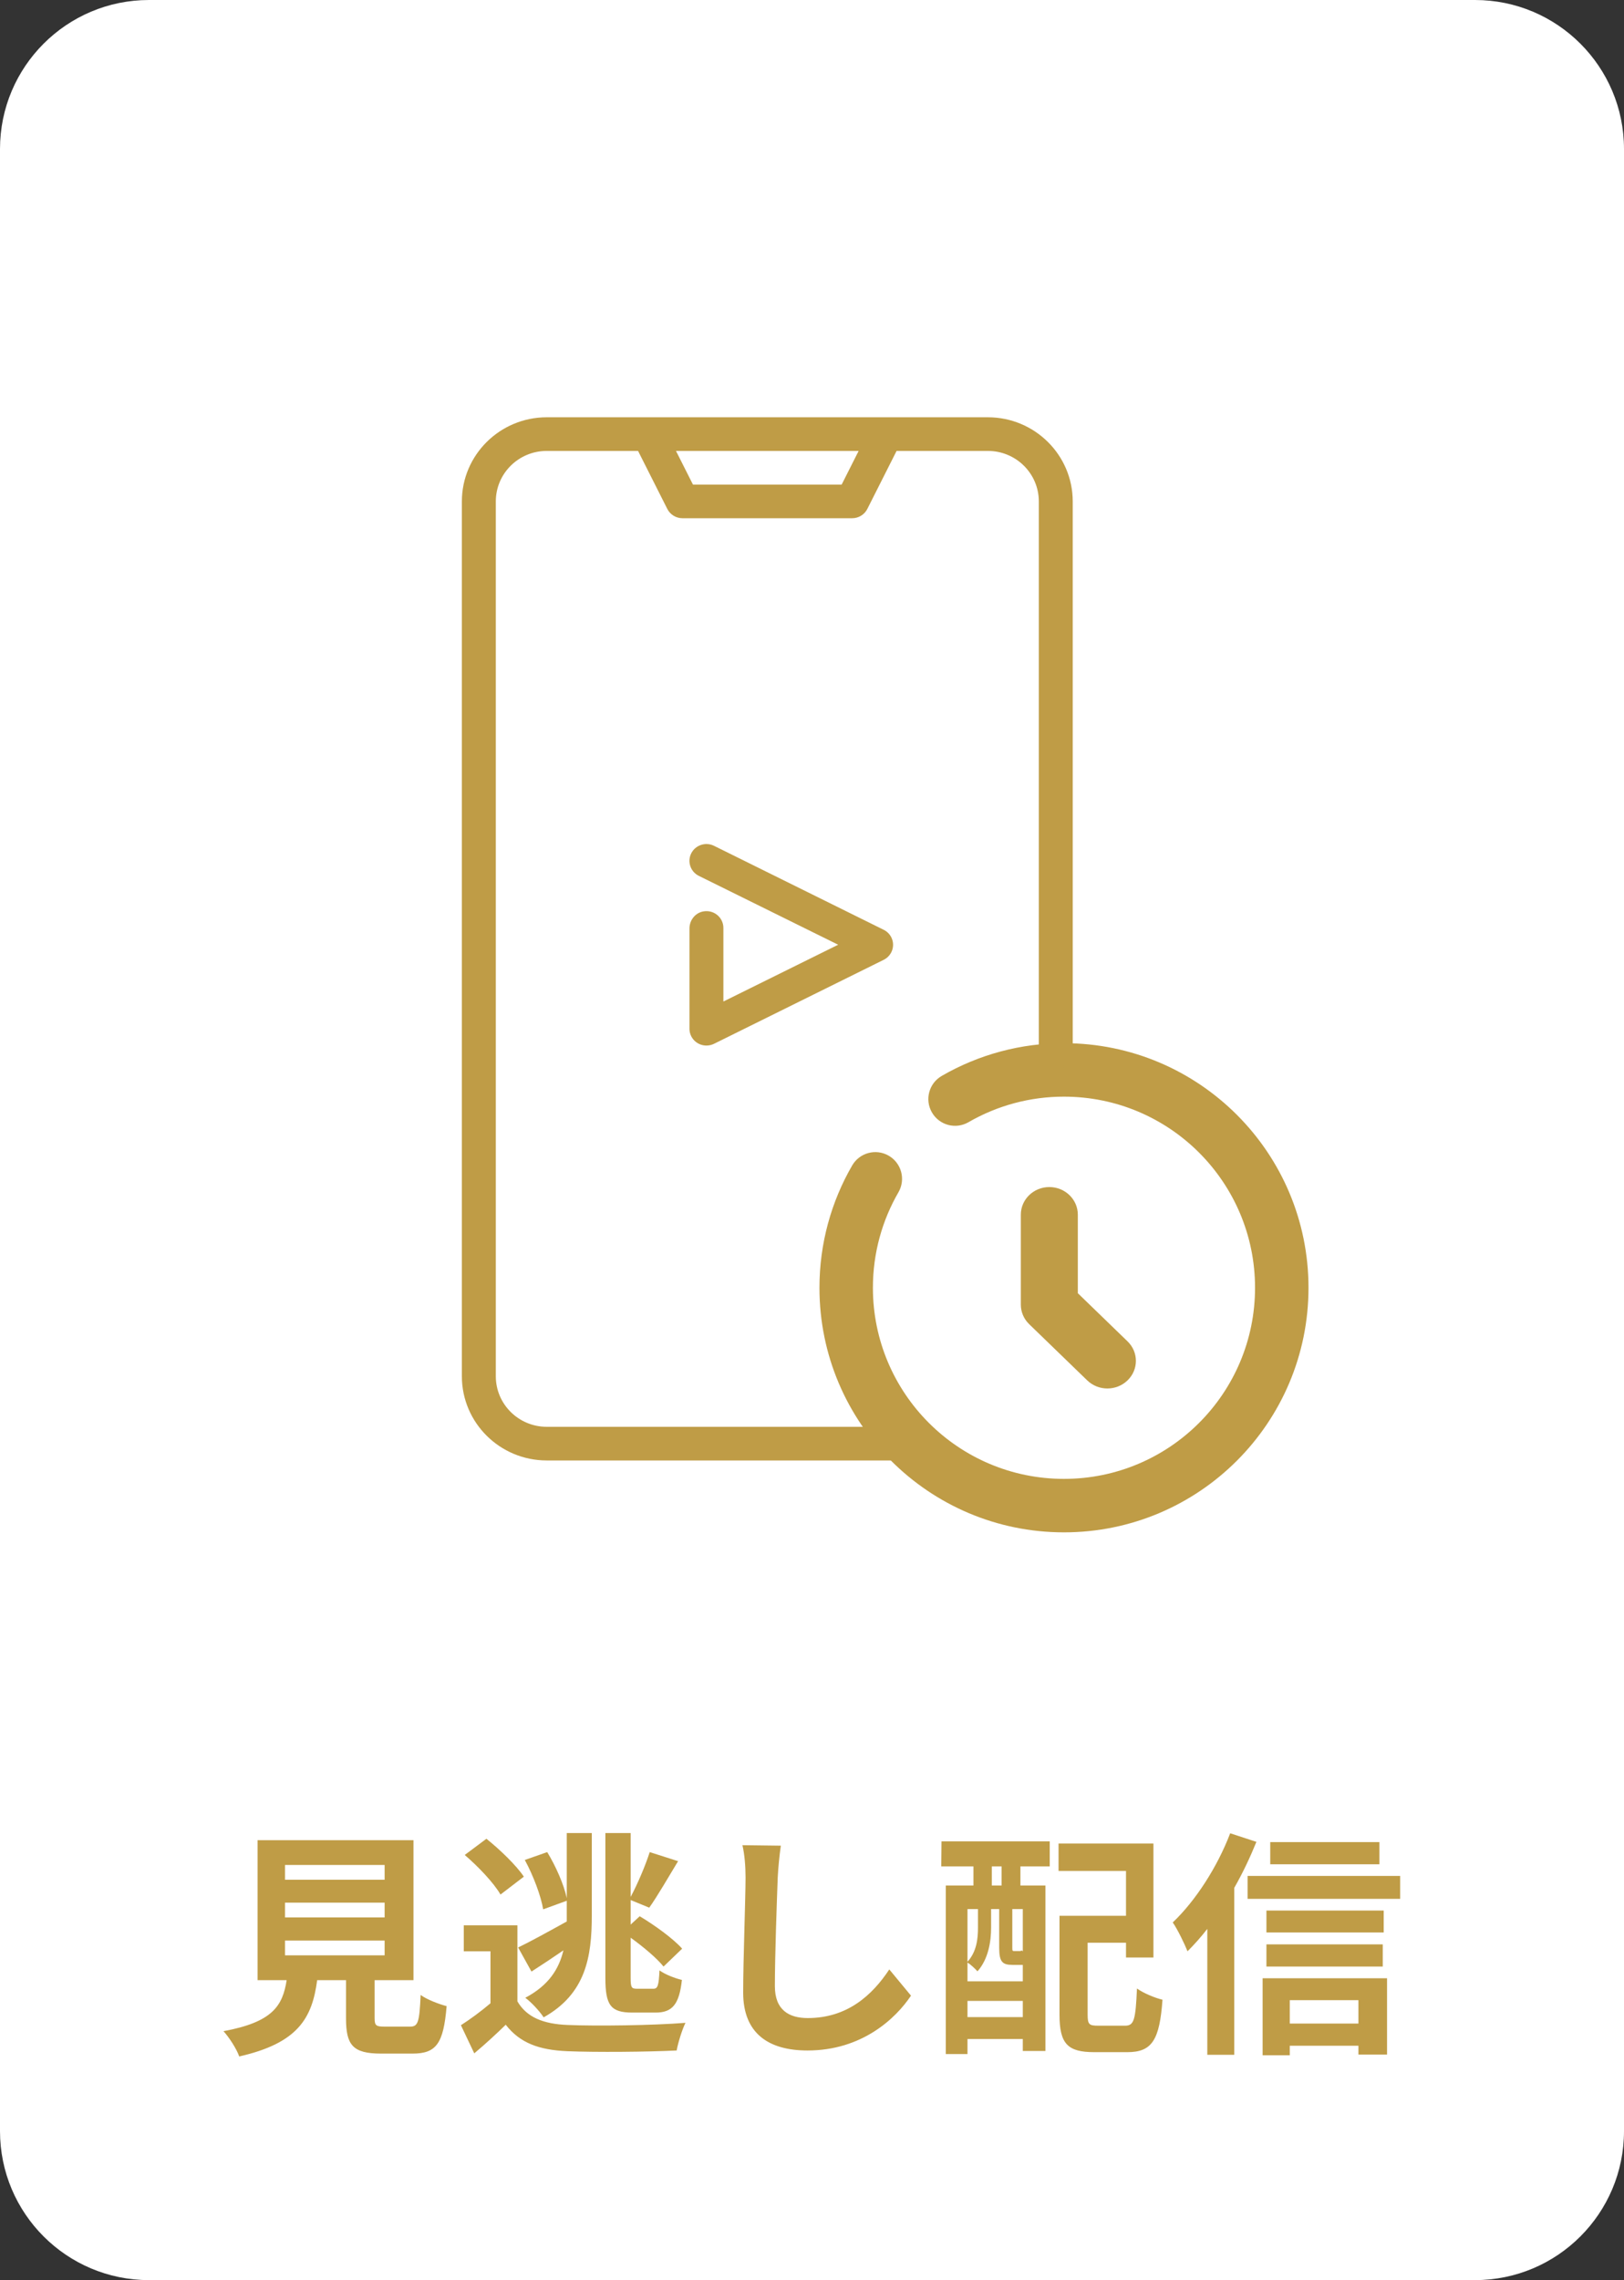
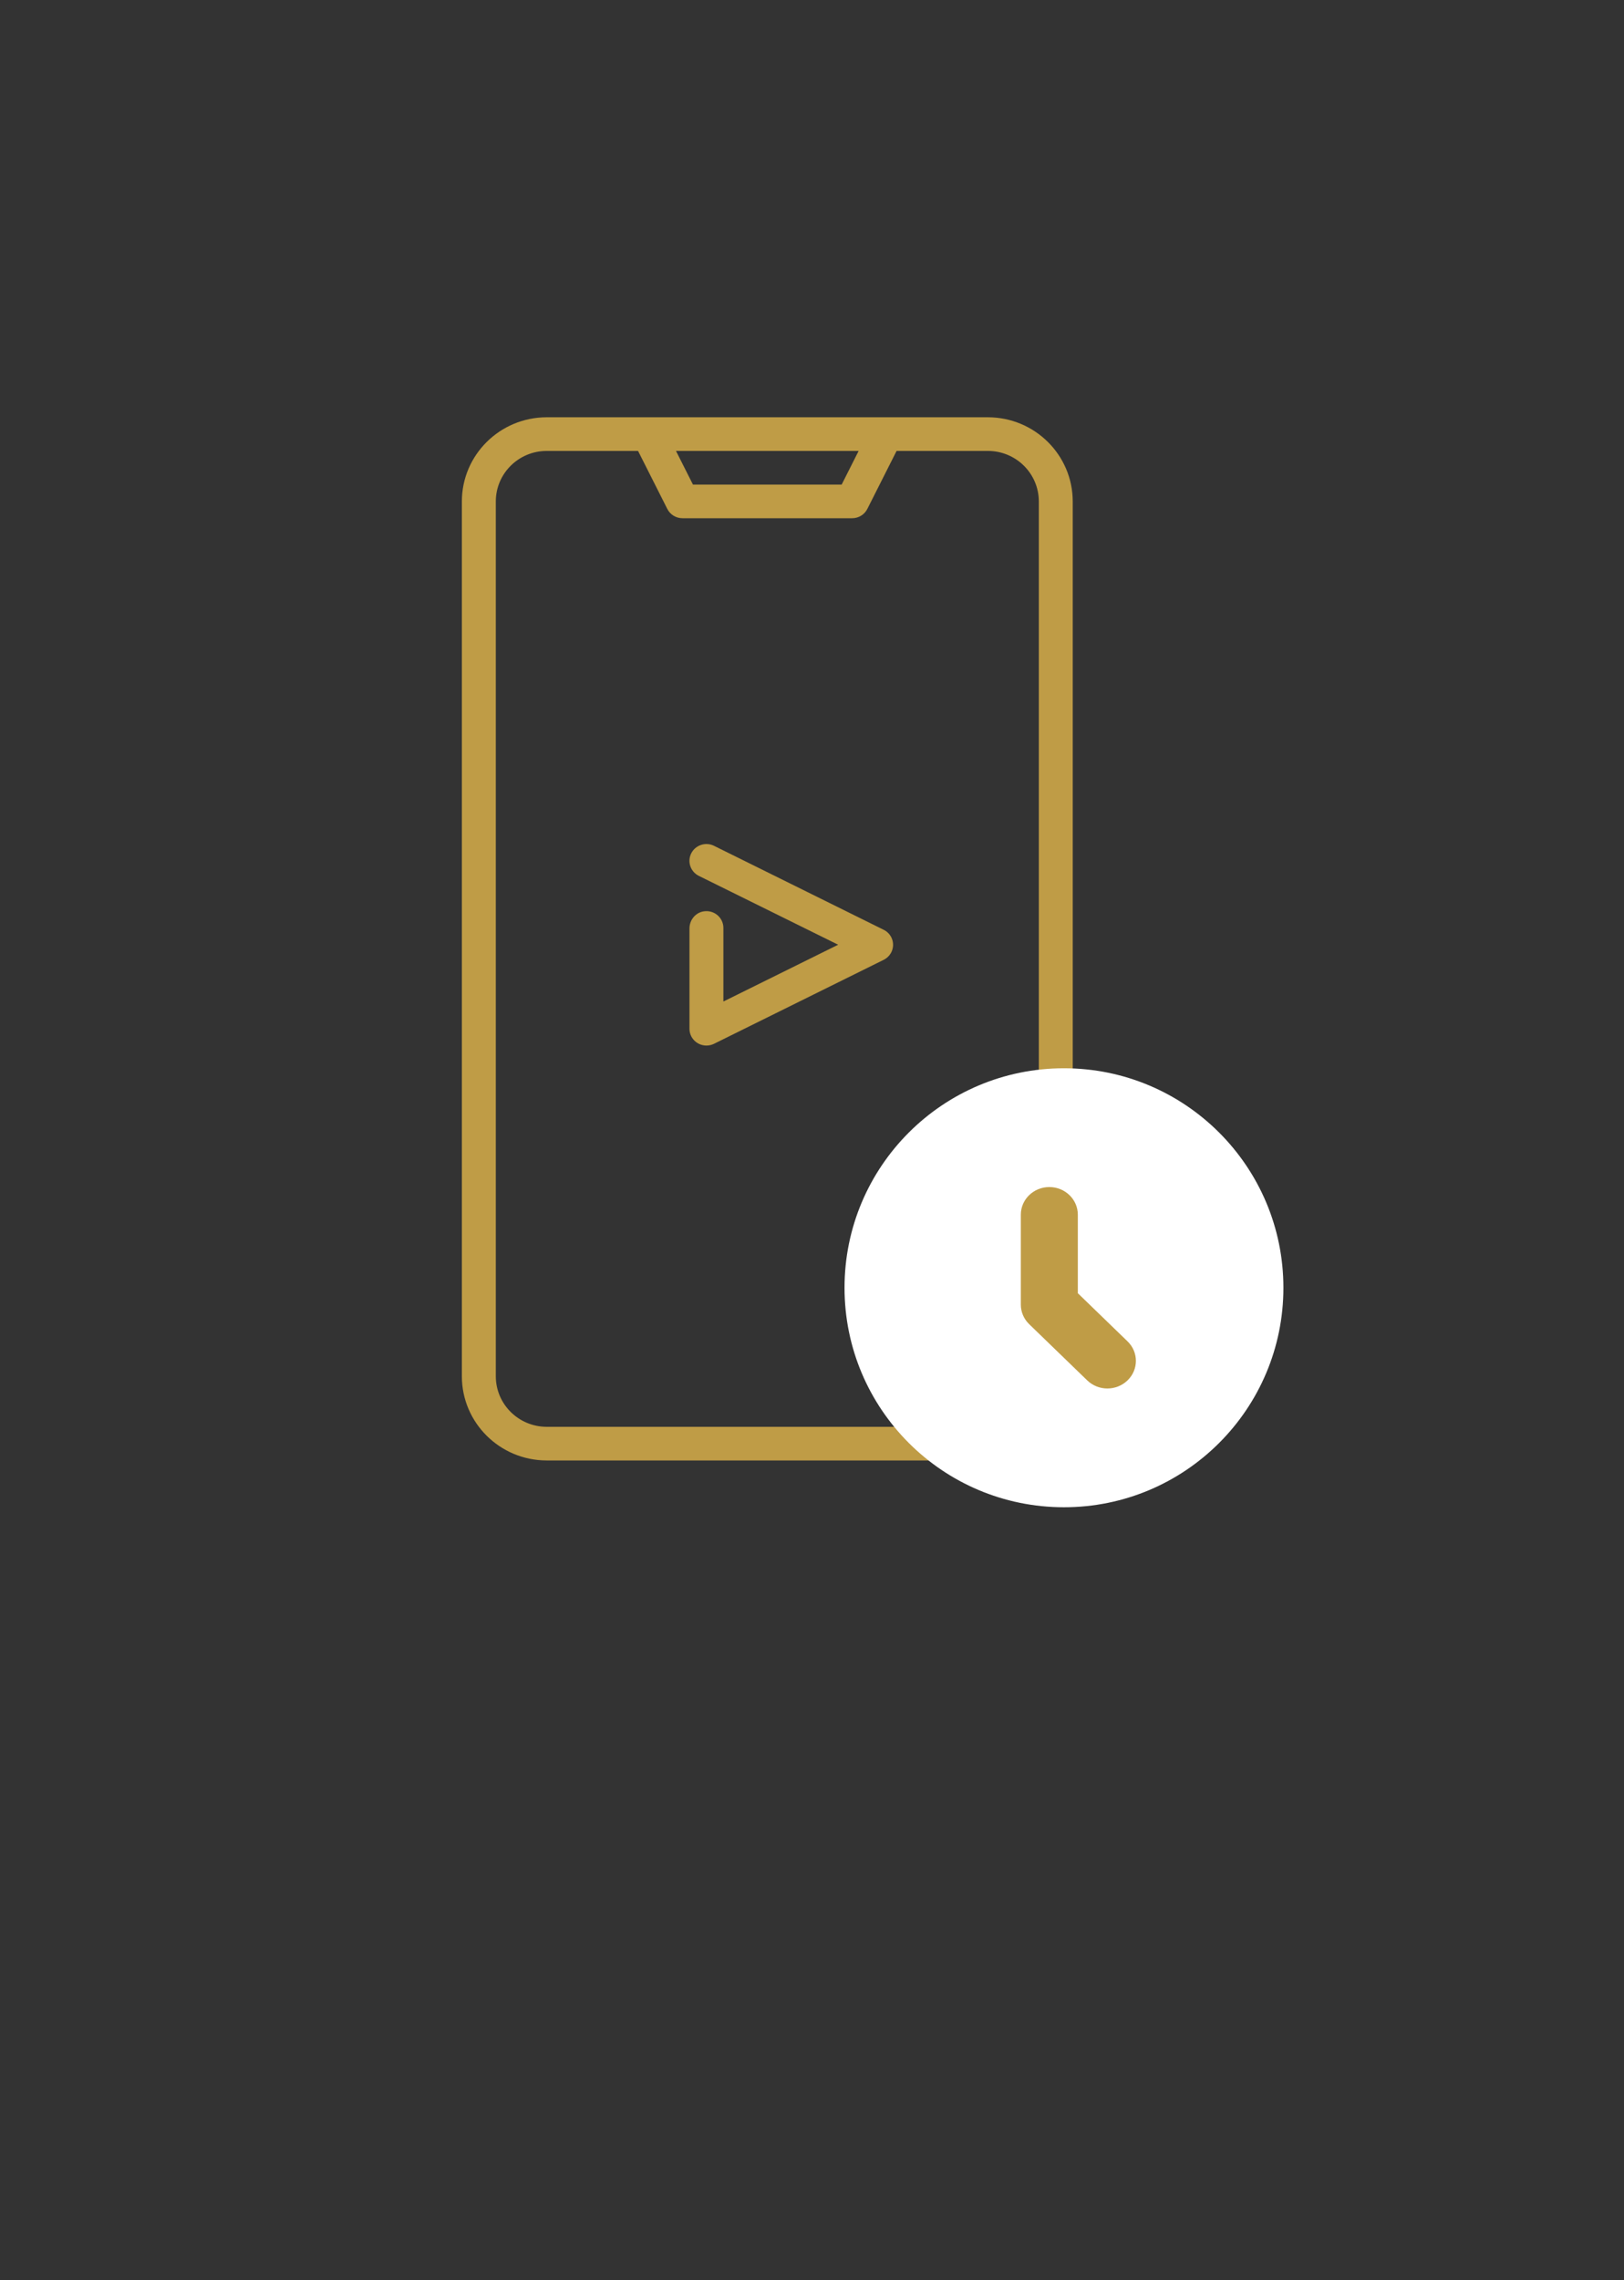
<svg xmlns="http://www.w3.org/2000/svg" width="109" height="153" viewBox="0 0 109 153" fill="none">
  <rect x="0" y="0" width="109" height="153" fill="#333333" stroke="none" />
-   <path d="M0 10C0 4.477 4.477 0 10 0H99C104.523 0 109 4.477 109 10V143C109 148.523 104.523 153 99 153H10C4.477 153 0 148.523 0 143V10Z" fill="white" />
-   <path d="M19.128 130.216H25.816V131.208H19.128V130.216ZM19.128 127.672H25.816V128.664H19.128V127.672ZM19.128 125.144H25.816V126.136H19.128V125.144ZM25.848 135.992C25.24 135.992 25.144 135.928 25.144 135.416V132.872H27.752V123.48H17.288V132.872H19.24C18.968 134.616 18.28 135.688 15 136.296C15.368 136.696 15.88 137.48 16.056 137.992C20.008 137.096 20.952 135.416 21.288 132.872H23.224V135.432C23.224 137.224 23.672 137.8 25.576 137.8H27.688C29.272 137.8 29.768 137.144 29.976 134.616C29.48 134.488 28.632 134.168 28.232 133.864C28.152 135.72 28.056 135.992 27.512 135.992H25.848ZM44.008 135.048C45.128 135.048 45.592 134.488 45.768 132.856C45.288 132.744 44.632 132.488 44.264 132.216C44.216 133.208 44.152 133.448 43.864 133.448H42.744C42.392 133.448 42.328 133.368 42.328 132.728V130.024C43.176 130.632 44.088 131.4 44.536 131.96L45.784 130.76C45.192 130.088 43.928 129.176 42.936 128.584L42.328 129.144V127.496L43.576 128.008C44.136 127.224 44.84 125.992 45.512 124.888L43.608 124.28C43.32 125.176 42.808 126.392 42.328 127.288V123H40.632V132.728C40.632 134.552 40.984 135.048 42.44 135.048H44.008ZM38.04 127.544V128.52V128.936C36.824 129.608 35.608 130.28 34.776 130.68L35.672 132.296C36.344 131.864 37.096 131.368 37.816 130.872C37.512 132.136 36.824 133.224 35.256 134.056C35.64 134.328 36.232 134.968 36.488 135.368C39.32 133.784 39.72 131.304 39.72 128.536V123H38.04V127.368C37.848 126.456 37.304 125.224 36.728 124.28L35.224 124.808C35.8 125.864 36.312 127.24 36.456 128.12L38.04 127.544ZM35.16 125.928C34.648 125.16 33.544 124.104 32.648 123.384L31.192 124.472C32.088 125.24 33.144 126.344 33.592 127.128L35.16 125.928ZM34.728 129.192H31.128V130.936H32.92V134.424C32.28 134.968 31.56 135.496 30.936 135.896L31.832 137.784C32.648 137.096 33.304 136.488 33.944 135.864C34.904 137.096 36.184 137.56 38.088 137.64C40.04 137.72 43.432 137.688 45.416 137.592C45.512 137.064 45.784 136.184 46.008 135.736C43.8 135.912 40.024 135.96 38.104 135.88C36.472 135.816 35.352 135.368 34.728 134.296V129.192ZM52.408 123.848L49.832 123.816C49.976 124.456 50.04 125.224 50.04 125.976C50.04 127.352 49.88 131.56 49.88 133.704C49.88 136.44 51.576 137.592 54.2 137.592C57.848 137.592 60.12 135.448 61.144 133.912L59.688 132.152C58.536 133.896 56.856 135.416 54.216 135.416C52.968 135.416 52.008 134.888 52.008 133.272C52.008 131.288 52.136 127.704 52.2 125.976C52.232 125.336 52.312 124.52 52.408 123.848ZM67.224 126.52H66.568V125.24H67.224V126.52ZM68.648 130.936C68.616 130.92 68.584 130.888 68.568 130.872C68.536 130.92 68.504 130.92 68.36 130.92H68.072C67.96 130.92 67.944 130.904 67.944 130.696V128.104H68.648V130.936ZM64.936 135.352V134.264H68.648V135.352H64.936ZM65.64 128.104V129.352C65.64 130.072 65.56 130.952 64.936 131.64V128.104H65.64ZM68.504 131.848H68.648V132.952H64.936V131.688C65.144 131.816 65.464 132.12 65.608 132.28C66.344 131.448 66.52 130.264 66.52 129.368V128.104H67.064V130.696C67.064 131.64 67.272 131.848 67.96 131.848H68.504ZM63.176 125.24H65.336V126.52H63.48V137.832H64.936V136.824H68.648V137.624H70.168V126.52H68.488V125.24H70.456V123.56H63.192L63.176 125.24ZM73.72 135.928C73.096 135.928 73 135.848 73 135.176V130.36H75.576V131.352H77.416V123.704H71.048V125.544H75.576V128.552H71.112V135.192C71.112 137.16 71.672 137.704 73.448 137.704H75.672C77.32 137.704 77.832 136.888 78.024 134.184C77.528 134.072 76.728 133.736 76.312 133.432C76.216 135.544 76.12 135.928 75.512 135.928H73.72ZM92.584 123.608H85.256V125.096H92.584V123.608ZM82.568 123.016C81.704 125.288 80.232 127.56 78.712 129C79.032 129.448 79.528 130.488 79.704 130.936C80.152 130.488 80.6 129.992 81.032 129.432V137.88H82.84V126.68C83.416 125.672 83.912 124.616 84.328 123.592L82.568 123.016ZM91.176 134.216V135.784H86.568V134.216H91.176ZM84.744 137.912H86.568V137.272H91.176V137.864H93.096V132.744H84.744V137.912ZM85 131.96H92.808V130.472H85V131.96ZM92.872 128.2H85V129.672H92.872V128.2ZM83.736 125.88V127.416H93.976V125.88H83.736Z" fill="#BF9C46" />
  <g clip-path="url(#clip0_252_1234)">
    <path d="M31 33.645V92.355C31.003 95.471 33.551 97.997 36.694 98H66.306C69.449 97.997 71.997 95.471 72 92.355V33.645C71.997 30.529 69.449 28.003 66.306 28H36.694C33.551 28.003 31.003 30.529 31 33.645ZM57.63 30.258L56.491 32.516H46.51L45.371 30.258H57.63ZM33.278 33.645C33.279 31.775 34.808 30.259 36.694 30.258H42.825L44.788 34.15C44.981 34.533 45.374 34.774 45.807 34.774H57.196C57.627 34.774 58.022 34.533 58.214 34.15L60.177 30.258H66.307C68.193 30.259 69.722 31.775 69.724 33.645V92.355C69.721 94.225 68.193 95.739 66.307 95.742H36.694C34.808 95.739 33.281 94.225 33.278 92.355V33.645Z" fill="#BF9C46" />
    <path d="M47.245 61.152C46.68 61.232 46.276 61.736 46.276 62.301V69.027C46.273 69.649 46.779 70.156 47.408 70.159C47.588 70.159 47.764 70.12 47.924 70.041L59.31 64.407C59.873 64.129 60.102 63.453 59.822 62.895C59.711 62.676 59.531 62.498 59.31 62.39L47.924 56.756C47.362 56.477 46.677 56.704 46.395 57.26C46.113 57.816 46.342 58.494 46.905 58.773L56.255 63.393L48.553 67.204V62.266C48.553 61.588 47.949 61.05 47.245 61.152Z" fill="#BF9C46" />
  </g>
  <path d="M86.14 86.412C86.14 94.546 79.546 101.14 71.412 101.14C63.278 101.14 56.683 94.546 56.683 86.412C56.683 78.277 63.278 71.683 71.412 71.683C79.546 71.683 86.14 78.277 86.14 86.412Z" fill="white" />
  <path fill-rule="evenodd" clip-rule="evenodd" d="M70.429 79.654C71.485 79.654 72.342 80.484 72.342 81.507V86.777L75.678 90.008C76.426 90.731 76.426 91.904 75.678 92.627C74.931 93.351 73.72 93.351 72.973 92.627L69.076 88.854C68.717 88.507 68.516 88.035 68.516 87.544V81.507C68.516 80.484 69.372 79.654 70.429 79.654Z" fill="#BF9C46" />
-   <path fill-rule="evenodd" clip-rule="evenodd" d="M71.409 73.588C69.159 73.585 66.949 74.176 65.001 75.303C64.144 75.799 63.046 75.506 62.55 74.648C62.054 73.791 62.347 72.693 63.205 72.197C65.699 70.754 68.531 69.996 71.413 70C80.477 70.001 87.824 77.348 87.824 86.412C87.824 95.476 80.476 102.824 71.412 102.824C62.348 102.824 55 95.476 55 86.412C55 83.426 55.799 80.619 57.197 78.204C57.694 77.347 58.791 77.054 59.649 77.55C60.506 78.047 60.799 79.144 60.303 80.002C59.213 81.884 58.588 84.073 58.588 86.412C58.588 93.494 64.329 99.236 71.412 99.236C78.494 99.236 84.236 93.494 84.236 86.412C84.236 79.329 78.494 73.588 71.412 73.588L71.409 73.588ZM71.413 70C71.414 70 71.414 70 71.415 70L71.412 71.793V70C71.412 70 71.413 70 71.413 70Z" fill="#BF9C46" />
  <defs>
    <clipPath id="clip0_252_1234">
      <rect width="41" height="70" fill="white" transform="translate(31 28)" />
    </clipPath>
  </defs>
</svg>